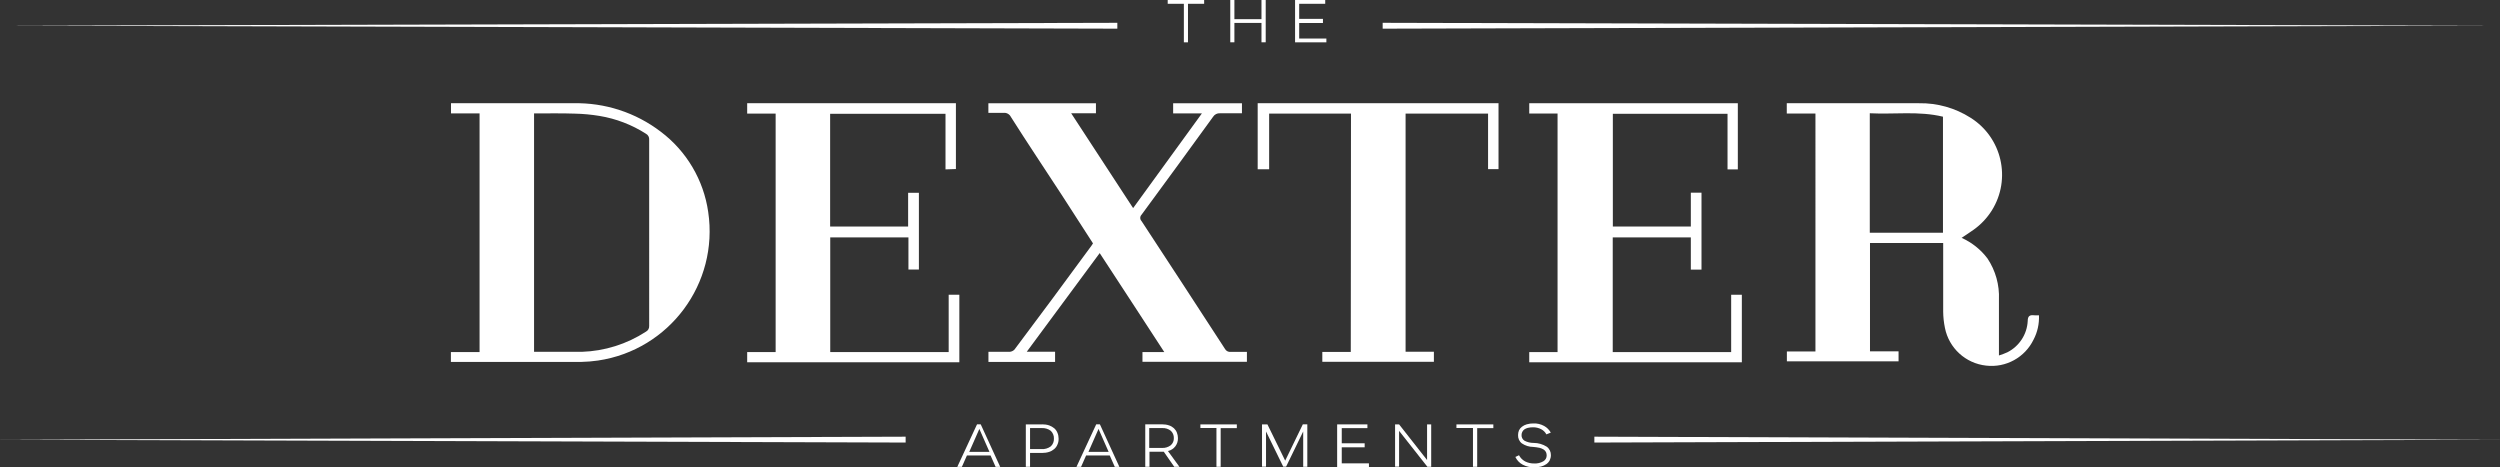
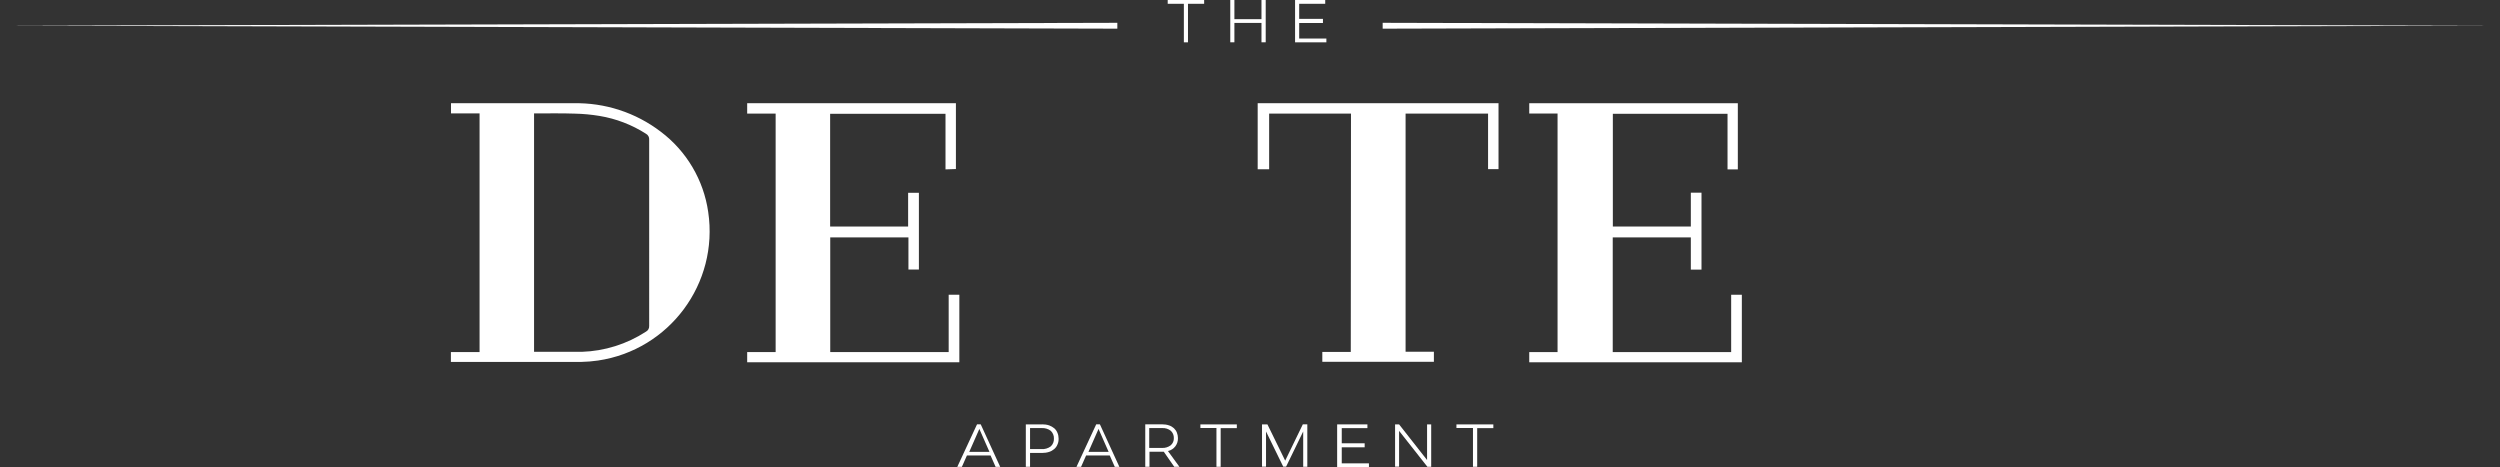
<svg xmlns="http://www.w3.org/2000/svg" id="Layer_1" data-name="Layer 1" viewBox="0 0 473.45 88.5">
  <rect x="0" y="0" width="473.45" height="88.5" fill="#333333" stroke="none" />
  <defs>
    <style>
      .cls-1 {
        fill: #fff;
        stroke-width: 0px;
      }
    </style>
  </defs>
  <g id="PDSTHc.tif">
-     <path class="cls-1" d="m371.48,45.04c1.94.87,3.63,2.21,4.91,3.91,1.53,2.3,2.29,5.02,2.17,7.77v10.6c.55-.17,1.08-.37,1.61-.61,2.24-1.14,3.71-3.39,3.84-5.91,0-.96.39-1.19,1.24-1.09.3.02.59.02.89,0,.07,1.6-.28,3.19-1.02,4.6-1.64,3.39-5.25,5.37-8.99,4.93-3.88-.42-7.04-3.31-7.8-7.15-.21-1.02-.32-2.05-.33-3.08v-12.99h-13.86v20.52h5.41v1.89h-21.15v-1.87h5.41V21.5h-5.43v-1.95h25.04c3.45-.06,6.84.89,9.75,2.74,5.97,3.74,7.77,11.6,4.04,17.57-.9,1.43-2.07,2.67-3.45,3.65-.72.52-1.48,1-2.28,1.54Zm-3.52-.96v-21.98c-4.6-1.11-9.23-.41-13.86-.65v22.63h13.86Z" />
    <path class="cls-1" d="m90.82,21.48h-5.41v-1.93h23.17c5.97-.13,11.8,1.76,16.55,5.39,4.89,3.68,8.12,9.15,8.99,15.2,2.01,13.54-7.34,26.14-20.88,28.14-1.04.15-2.09.24-3.14.26h-24.71v-1.87h5.43V21.48Zm10.32,0v45.15h9.03c4.33-.14,8.53-1.46,12.16-3.82.4-.21.64-.63.61-1.09V26.45c.04-.45-.19-.89-.59-1.11-2.68-1.72-5.69-2.87-8.84-3.39-1.54-.25-3.09-.4-4.65-.43-2.45-.09-5.13-.04-7.73-.04Z" />
-     <path class="cls-1" d="m236.14,66.63v1.89h-19.78v-1.85h4.13c-4.1-6.32-8.14-12.47-12.23-18.74l-13.81,18.68h5.36v1.93h-12.62v-1.91h4.02c.35-.03.67-.18.91-.43,4.89-6.52,9.73-13.03,14.59-19.68.1-.14.2-.28.28-.43l-5.91-9.16c-3.21-4.93-6.52-9.86-9.64-14.79-.26-.53-.83-.84-1.41-.76h-2.85v-1.82h20.37v1.89h-4.69l11.73,17.96,13.03-17.94h-5.45v-1.91h13.03v1.89h-4.15c-.53-.04-1.04.22-1.32.67-4.49,6.2-9.01,12.38-13.55,18.55-.32.33-.32.86,0,1.19,5.28,8.05,10.55,16.11,15.79,24.19.21.41.65.64,1.11.59,1-.02,2,0,3.06,0Z" />
    <path class="cls-1" d="m329.11,32.08h-1.95v-10.53h-21.72v21.35h14.77v-6.41h2.02v14.57h-2.02v-6.1h-14.79v21.72h22.43v-10.86h2.02v12.79h-40.26v-1.93h5.36V21.5h-5.36v-1.95h39.5v12.53Z" />
    <path class="cls-1" d="m179.06,32.08v-10.53h-21.85v21.35h14.77v-6.39h2.04v14.53h-1.98v-6.08h-14.81v21.72h22.43v-10.86h2.02v12.79h-40.18v-1.93h5.39V21.52h-5.39v-1.98h39.53v12.47l-1.98.07Z" />
    <path class="cls-1" d="m255.86,21.52h-15.51v10.53h-2.17v-12.51h45.61v12.49h-1.98v-10.51h-15.62v45.09h5.36v1.91h-21.13v-1.87h5.39l.04-45.13Z" />
  </g>
  <path class="cls-1" d="m228.04,0v.72h-3.06v7.3h-.78V.72h-3.06v-.72h6.91Z" />
  <path class="cls-1" d="m233.77,0v3.63h5.13V0h.8v8.01h-.8v-3.67h-5.13v3.67h-.78V0h.78Z" />
  <path class="cls-1" d="m250.97,0v.72h-4.93v2.85h4.5v.78h-4.5v2.95h5.15v.72h-5.93V0h5.71Z" />
  <path class="cls-1" d="m185.73,80.36l3.69,8.06h-.87l-.96-2.17h-4.47l-.96,2.17h-.87l3.74-8.06h.69Zm-2.17,5.21h3.82l-1.91-4.34-1.91,4.34Z" />
  <path class="cls-1" d="m197.37,80.36c.45,0,.9.06,1.32.2.36.13.69.32.98.56.26.23.46.52.59.85.15.35.22.73.22,1.11.01.38-.06.76-.22,1.11-.13.33-.34.62-.61.85-.28.24-.6.43-.96.54-.43.14-.88.2-1.32.2h-2.3v2.63h-.8v-8.04h3.11Zm-2.3,4.69h2.17c.63.04,1.25-.14,1.76-.52.4-.37.62-.91.59-1.46.03-.55-.19-1.09-.59-1.48-.5-.38-1.13-.56-1.76-.52h-2.17v3.97Z" />
  <path class="cls-1" d="m208.3,80.36l3.69,8.06h-.87l-.96-2.17h-4.47l-.96,2.17h-.87l3.74-8.06h.69Zm-2.17,5.21h3.82l-1.91-4.34-1.91,4.34Z" />
  <path class="cls-1" d="m220.11,80.36c.44,0,.87.06,1.28.2.35.11.66.3.93.54.24.23.44.51.56.83.13.33.2.69.2,1.04.04,1.17-.75,2.19-1.89,2.45l2.17,2.98h-.98l-1.98-2.85h-2.71v2.85h-.8v-8.04h3.21Zm-2.48,4.47h2.45c.58.03,1.16-.15,1.63-.5.4-.34.62-.85.59-1.37.02-.52-.19-1.01-.56-1.37-.47-.37-1.05-.56-1.65-.52h-2.45v3.76Z" />
  <path class="cls-1" d="m234.23,80.36v.72h-3.06v7.32h-.8v-7.34h-3.04v-.69h6.91Z" />
  <path class="cls-1" d="m240.02,80.36l3.37,6.88,3.34-6.88h.85v8.04h-.78v-6.69l-3.24,6.67h-.54l-3.26-6.67v6.67h-.76v-8.01h1.02Z" />
  <path class="cls-1" d="m258.96,80.36v.72h-4.86v2.87h4.34v.76h-4.34v3.04h5.15v.72h-6.02v-8.1h5.73Z" />
  <path class="cls-1" d="m271.04,80.36v8.04h-.72l-5.36-6.8v6.78h-.76v-8.01h.76l5.3,6.75v-6.75h.78Z" />
  <path class="cls-1" d="m282.81,80.36v.72h-3.06v7.32h-.8v-7.34h-3.13v-.69h6.99Z" />
-   <path class="cls-1" d="m292.86,82.27c-.22-.42-.56-.76-.98-.98-.48-.25-1.02-.38-1.56-.37-.33,0-.66.03-.98.11-.24.06-.47.16-.67.3-.33.25-.52.65-.52,1.06-.02.43.19.83.54,1.06.54.29,1.15.44,1.76.43.88,0,1.73.25,2.48.72.51.38.8.98.78,1.61,0,.33-.08.66-.22.96-.15.29-.36.53-.63.72-.3.21-.64.36-1,.46-.43.11-.88.16-1.32.15-.75.02-1.5-.15-2.17-.5-.61-.32-1.09-.83-1.39-1.46l.69-.33c.26.5.66.9,1.15,1.17.53.27,1.12.4,1.72.39.61.04,1.21-.11,1.74-.41.39-.23.64-.65.63-1.11,0-.22-.04-.43-.13-.63-.1-.2-.25-.36-.43-.48-.24-.15-.51-.26-.78-.33-.39-.08-.79-.14-1.19-.17-.77,0-1.53-.24-2.17-.67-.49-.38-.75-.97-.72-1.59,0-.3.06-.59.17-.87.13-.27.32-.51.56-.69.27-.21.58-.37.91-.46.42-.12.85-.18,1.28-.17.7-.03,1.4.14,2.02.48.53.29.97.73,1.26,1.26l-.83.33Z" />
  <polygon class="cls-1" points="261.85 4.32 472.56 4.86 261.85 5.43 261.85 4.32" />
-   <polygon class="cls-1" points="301.94 82.7 473.45 83.27 301.94 83.81 301.94 82.7" />
  <polygon class="cls-1" points="211.6 5.43 .89 4.86 211.6 4.32 211.6 5.43" />
-   <polygon class="cls-1" points="171.51 83.81 0 83.27 171.51 82.7 171.51 83.81" />
</svg>